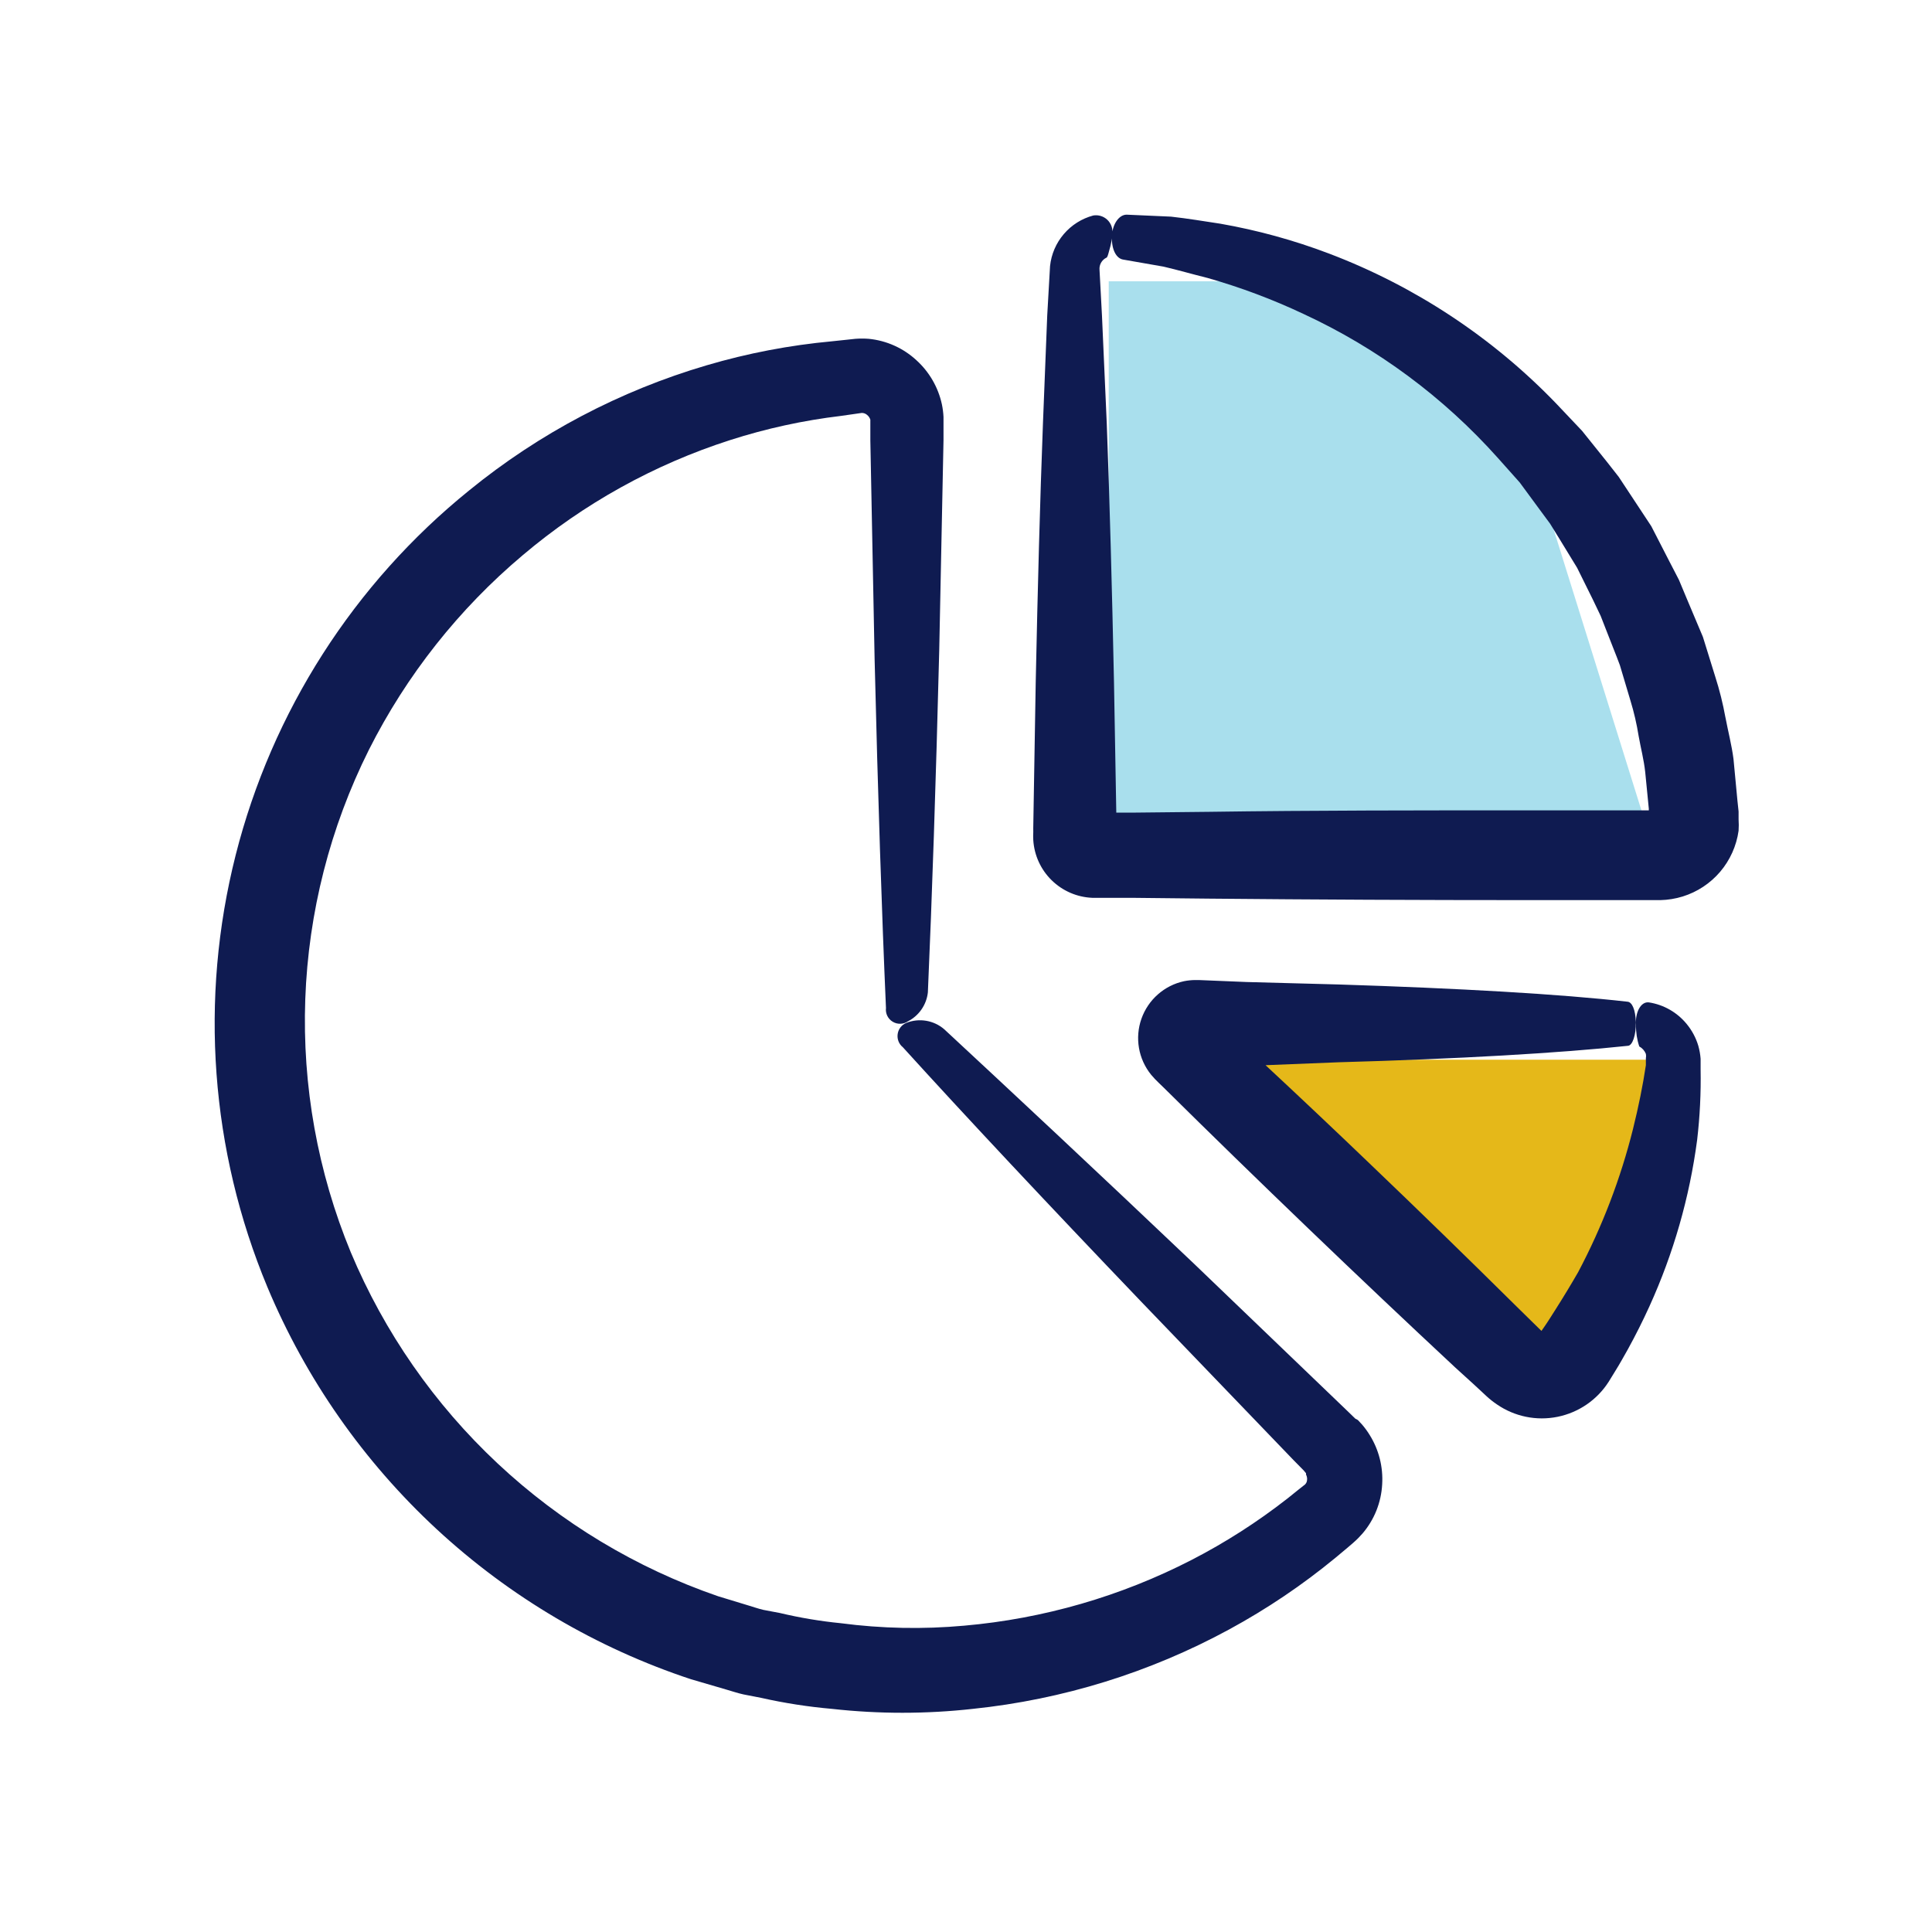
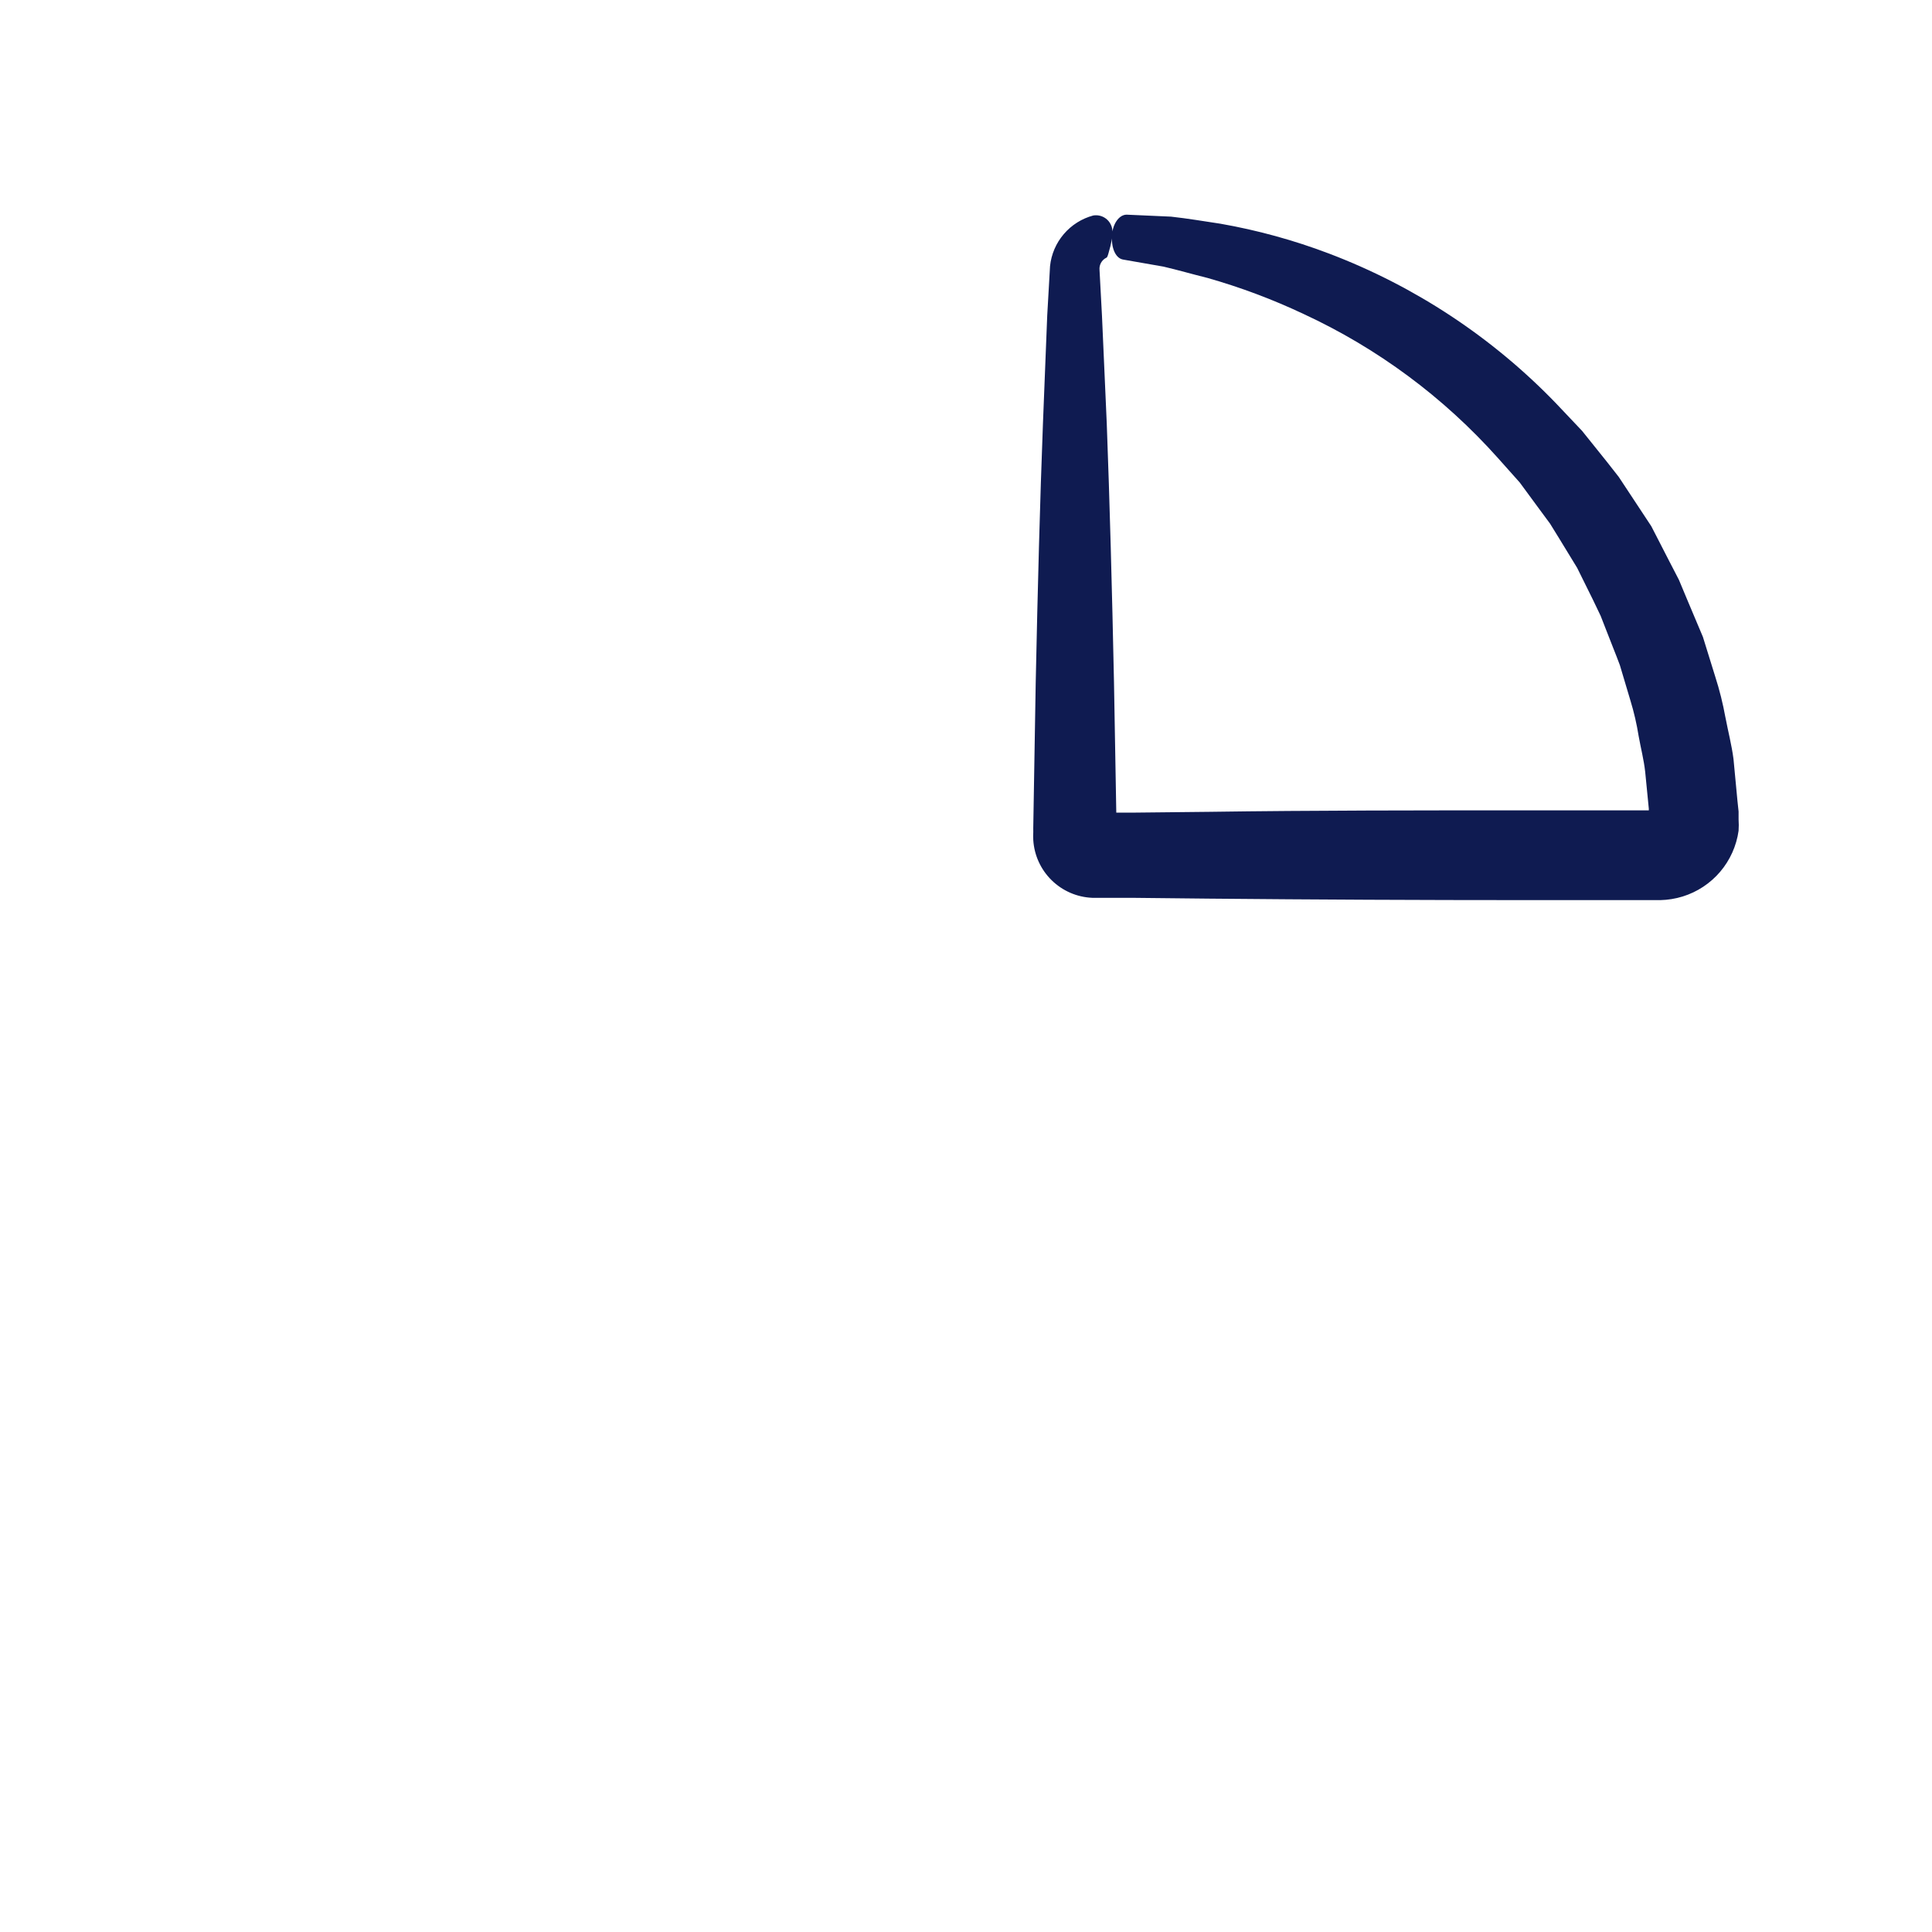
<svg xmlns="http://www.w3.org/2000/svg" width="90" height="90" viewBox="0 0 90 90" fill="none">
-   <path d="M72.328 63.269L58.542 49.865H76.541L74.626 57.524L72.328 63.269Z" fill="#E5B819" stroke="#E5B819" />
-   <path d="M75.828 48.718C76.05 48.718 76.219 48.197 76.203 47.615C76.188 47.033 76.027 46.688 75.828 46.665C72.673 46.305 67.916 46.037 62.371 45.861L58.075 45.746L55.838 45.654H55.685C55.507 45.655 55.331 45.673 55.156 45.708C54.236 45.907 53.485 46.57 53.172 47.459C52.859 48.347 53.031 49.334 53.624 50.066C53.739 50.203 53.862 50.333 53.992 50.456L54.199 50.655C56.382 52.815 58.657 55.029 60.947 57.227C63.236 59.425 65.542 61.608 67.786 63.699L68.629 64.465L69.05 64.855L69.256 65.047C69.405 65.184 69.564 65.309 69.731 65.422C70.557 65.991 71.578 66.2 72.56 66C73.542 65.8 74.401 65.211 74.94 64.365L75.246 63.867C75.453 63.538 75.636 63.201 75.828 62.864C76.196 62.195 76.533 61.523 76.839 60.849C77.957 58.389 78.706 55.778 79.06 53.099C79.187 52.008 79.241 50.911 79.221 49.813V49.322V49.323C79.206 49.118 79.169 48.915 79.114 48.718C79.003 48.345 78.818 47.999 78.57 47.699C78.128 47.16 77.504 46.803 76.816 46.696C76.433 46.642 76.165 47.17 76.211 47.752V47.753C76.205 48.091 76.257 48.428 76.364 48.748C76.504 48.823 76.612 48.946 76.671 49.093C76.685 49.161 76.685 49.232 76.671 49.3C76.673 49.33 76.673 49.361 76.671 49.392C76.668 49.412 76.668 49.432 76.671 49.453V49.621C76.533 50.548 76.334 51.536 76.073 52.585L76.073 52.586C75.494 54.907 74.635 57.15 73.515 59.264C73.183 59.841 72.838 60.41 72.481 60.972C72.297 61.255 72.129 61.539 71.93 61.822L71.807 61.999L71.401 61.601L70.566 60.781C68.383 58.62 66.109 56.407 63.819 54.217C62.195 52.659 60.574 51.128 58.955 49.621L62.371 49.484C67.924 49.33 72.672 49.055 75.828 48.718L75.828 48.718Z" fill="#0F1B51" />
-   <path d="M32.195 78.227L33.819 78.702C34.087 78.779 34.355 78.871 34.631 78.932L35.458 79.093C36.546 79.338 37.648 79.509 38.759 79.606C40.938 79.848 43.137 79.848 45.315 79.606C49.506 79.171 53.57 77.912 57.271 75.899C59.02 74.948 60.675 73.833 62.211 72.567L62.77 72.1L63.046 71.863V71.862C63.196 71.733 63.337 71.591 63.467 71.441C64.02 70.798 64.343 69.99 64.387 69.144C64.436 68.336 64.233 67.532 63.804 66.846C63.7 66.676 63.582 66.515 63.452 66.363L63.253 66.149L63.138 66.088L62.671 65.636L55.609 58.857C51.136 54.606 47.192 50.923 43.99 47.951C43.501 47.526 42.815 47.411 42.214 47.652C41.998 47.744 41.846 47.943 41.816 48.176C41.784 48.408 41.877 48.639 42.06 48.786C44.986 52.01 48.754 56.031 53.181 60.657L60.258 68.018L60.733 68.5L60.84 68.63V68.692V68.691C60.883 68.774 60.9 68.868 60.886 68.96C60.879 69.036 60.843 69.106 60.787 69.159L60.718 69.212L60.465 69.412L59.96 69.818H59.959C58.569 70.904 57.079 71.859 55.51 72.667C52.211 74.365 48.613 75.405 44.917 75.73C43.002 75.904 41.072 75.866 39.165 75.615C38.211 75.521 37.264 75.362 36.331 75.14L35.565 74.995C35.328 74.942 35.098 74.857 34.861 74.788L33.451 74.359C29.632 73.044 26.133 70.937 23.184 68.176C20.235 65.415 17.903 62.062 16.341 58.337C14.799 54.602 14.076 50.58 14.221 46.542C14.367 42.504 15.377 38.544 17.184 34.93C18.935 31.454 21.374 28.369 24.352 25.862C27.19 23.46 30.471 21.638 34.011 20.501C35.691 19.961 37.42 19.584 39.172 19.375L40.137 19.237H40.161C40.242 19.239 40.321 19.269 40.383 19.321C40.459 19.379 40.516 19.459 40.544 19.551C40.546 19.574 40.546 19.597 40.544 19.62V20.516L40.743 30.718C40.897 37.106 41.08 42.605 41.272 46.956C41.241 47.212 41.363 47.463 41.585 47.596C41.806 47.73 42.085 47.722 42.298 47.576C42.813 47.31 43.161 46.804 43.224 46.228C43.416 41.862 43.599 36.463 43.753 30.297L43.952 20.509V19.421C43.942 19.223 43.917 19.026 43.876 18.831C43.705 18.044 43.292 17.329 42.696 16.786C42.083 16.217 41.3 15.865 40.467 15.783C40.261 15.768 40.053 15.768 39.847 15.783L39.486 15.822L38.766 15.898H38.767C36.787 16.08 34.83 16.454 32.923 17.016C28.883 18.204 25.12 20.185 21.856 22.845C16.488 27.184 12.671 33.147 10.977 39.838C9.283 46.53 9.802 53.59 12.458 59.961C14.25 64.24 16.94 68.085 20.344 71.237C23.749 74.388 27.79 76.772 32.195 78.228L32.195 78.227Z" fill="#0F1B51" />
-   <path d="M51.649 37.995V13.104H60.457L70.797 19.614L76.541 37.995H51.649Z" fill="#A9DFED" />
  <path d="M78.578 27.891L78.21 27.01L77.774 26.168L76.924 24.514L75.913 22.982L75.407 22.216L74.848 21.503L73.699 20.071L72.481 18.785C69.517 15.712 65.91 13.332 61.919 11.815C60.277 11.191 58.58 10.724 56.849 10.421C56.083 10.306 55.318 10.176 54.551 10.092L52.483 10C52.116 10 51.801 10.467 51.794 11.057C51.787 11.647 52.008 12.037 52.315 12.091L54.199 12.42C54.858 12.573 55.54 12.772 56.252 12.948V12.948C57.786 13.384 59.282 13.945 60.725 14.626C64.169 16.22 67.25 18.504 69.778 21.335L70.796 22.477L71.731 23.748L72.206 24.391L72.627 25.073L73.469 26.451L74.197 27.922L74.564 28.688L74.863 29.454C75.062 29.975 75.276 30.488 75.46 30.986L75.951 32.632C76.117 33.174 76.245 33.727 76.334 34.287C76.433 34.846 76.579 35.397 76.64 35.964L76.808 37.672V37.749H71.217C66.201 37.749 61.191 37.749 56.329 37.818L52.721 37.856H52.001L51.894 31.783C51.802 27.394 51.694 23.358 51.557 19.727L51.334 14.703L51.22 12.574L51.22 12.573C51.198 12.338 51.323 12.113 51.534 12.007C51.588 12.007 51.626 11.839 51.68 11.639V11.639C51.757 11.39 51.803 11.133 51.817 10.873C51.843 10.635 51.754 10.399 51.58 10.235C51.406 10.072 51.165 9.999 50.929 10.038C50.394 10.181 49.915 10.483 49.555 10.905C49.195 11.326 48.972 11.846 48.915 12.397L48.784 14.695L48.585 19.719C48.447 23.319 48.34 27.378 48.248 31.775L48.133 38.568L48.134 38.76C48.127 38.885 48.127 39.01 48.134 39.135C48.179 39.844 48.484 40.511 48.992 41.007C49.5 41.504 50.173 41.795 50.883 41.824H52.721L56.328 41.862C61.184 41.908 66.201 41.931 71.217 41.931H77.345V41.931C77.698 41.923 78.049 41.866 78.386 41.762C79.066 41.551 79.672 41.151 80.133 40.609C80.594 40.066 80.891 39.404 80.99 38.699C81.002 38.523 81.002 38.346 80.99 38.17V37.802L80.937 37.304L80.753 35.359C80.669 34.708 80.5 34.065 80.378 33.421H80.377C80.261 32.779 80.103 32.144 79.903 31.522L79.328 29.669C79.076 29.063 78.823 28.481 78.578 27.891L78.578 27.891Z" fill="#0F1B51" />
</svg>